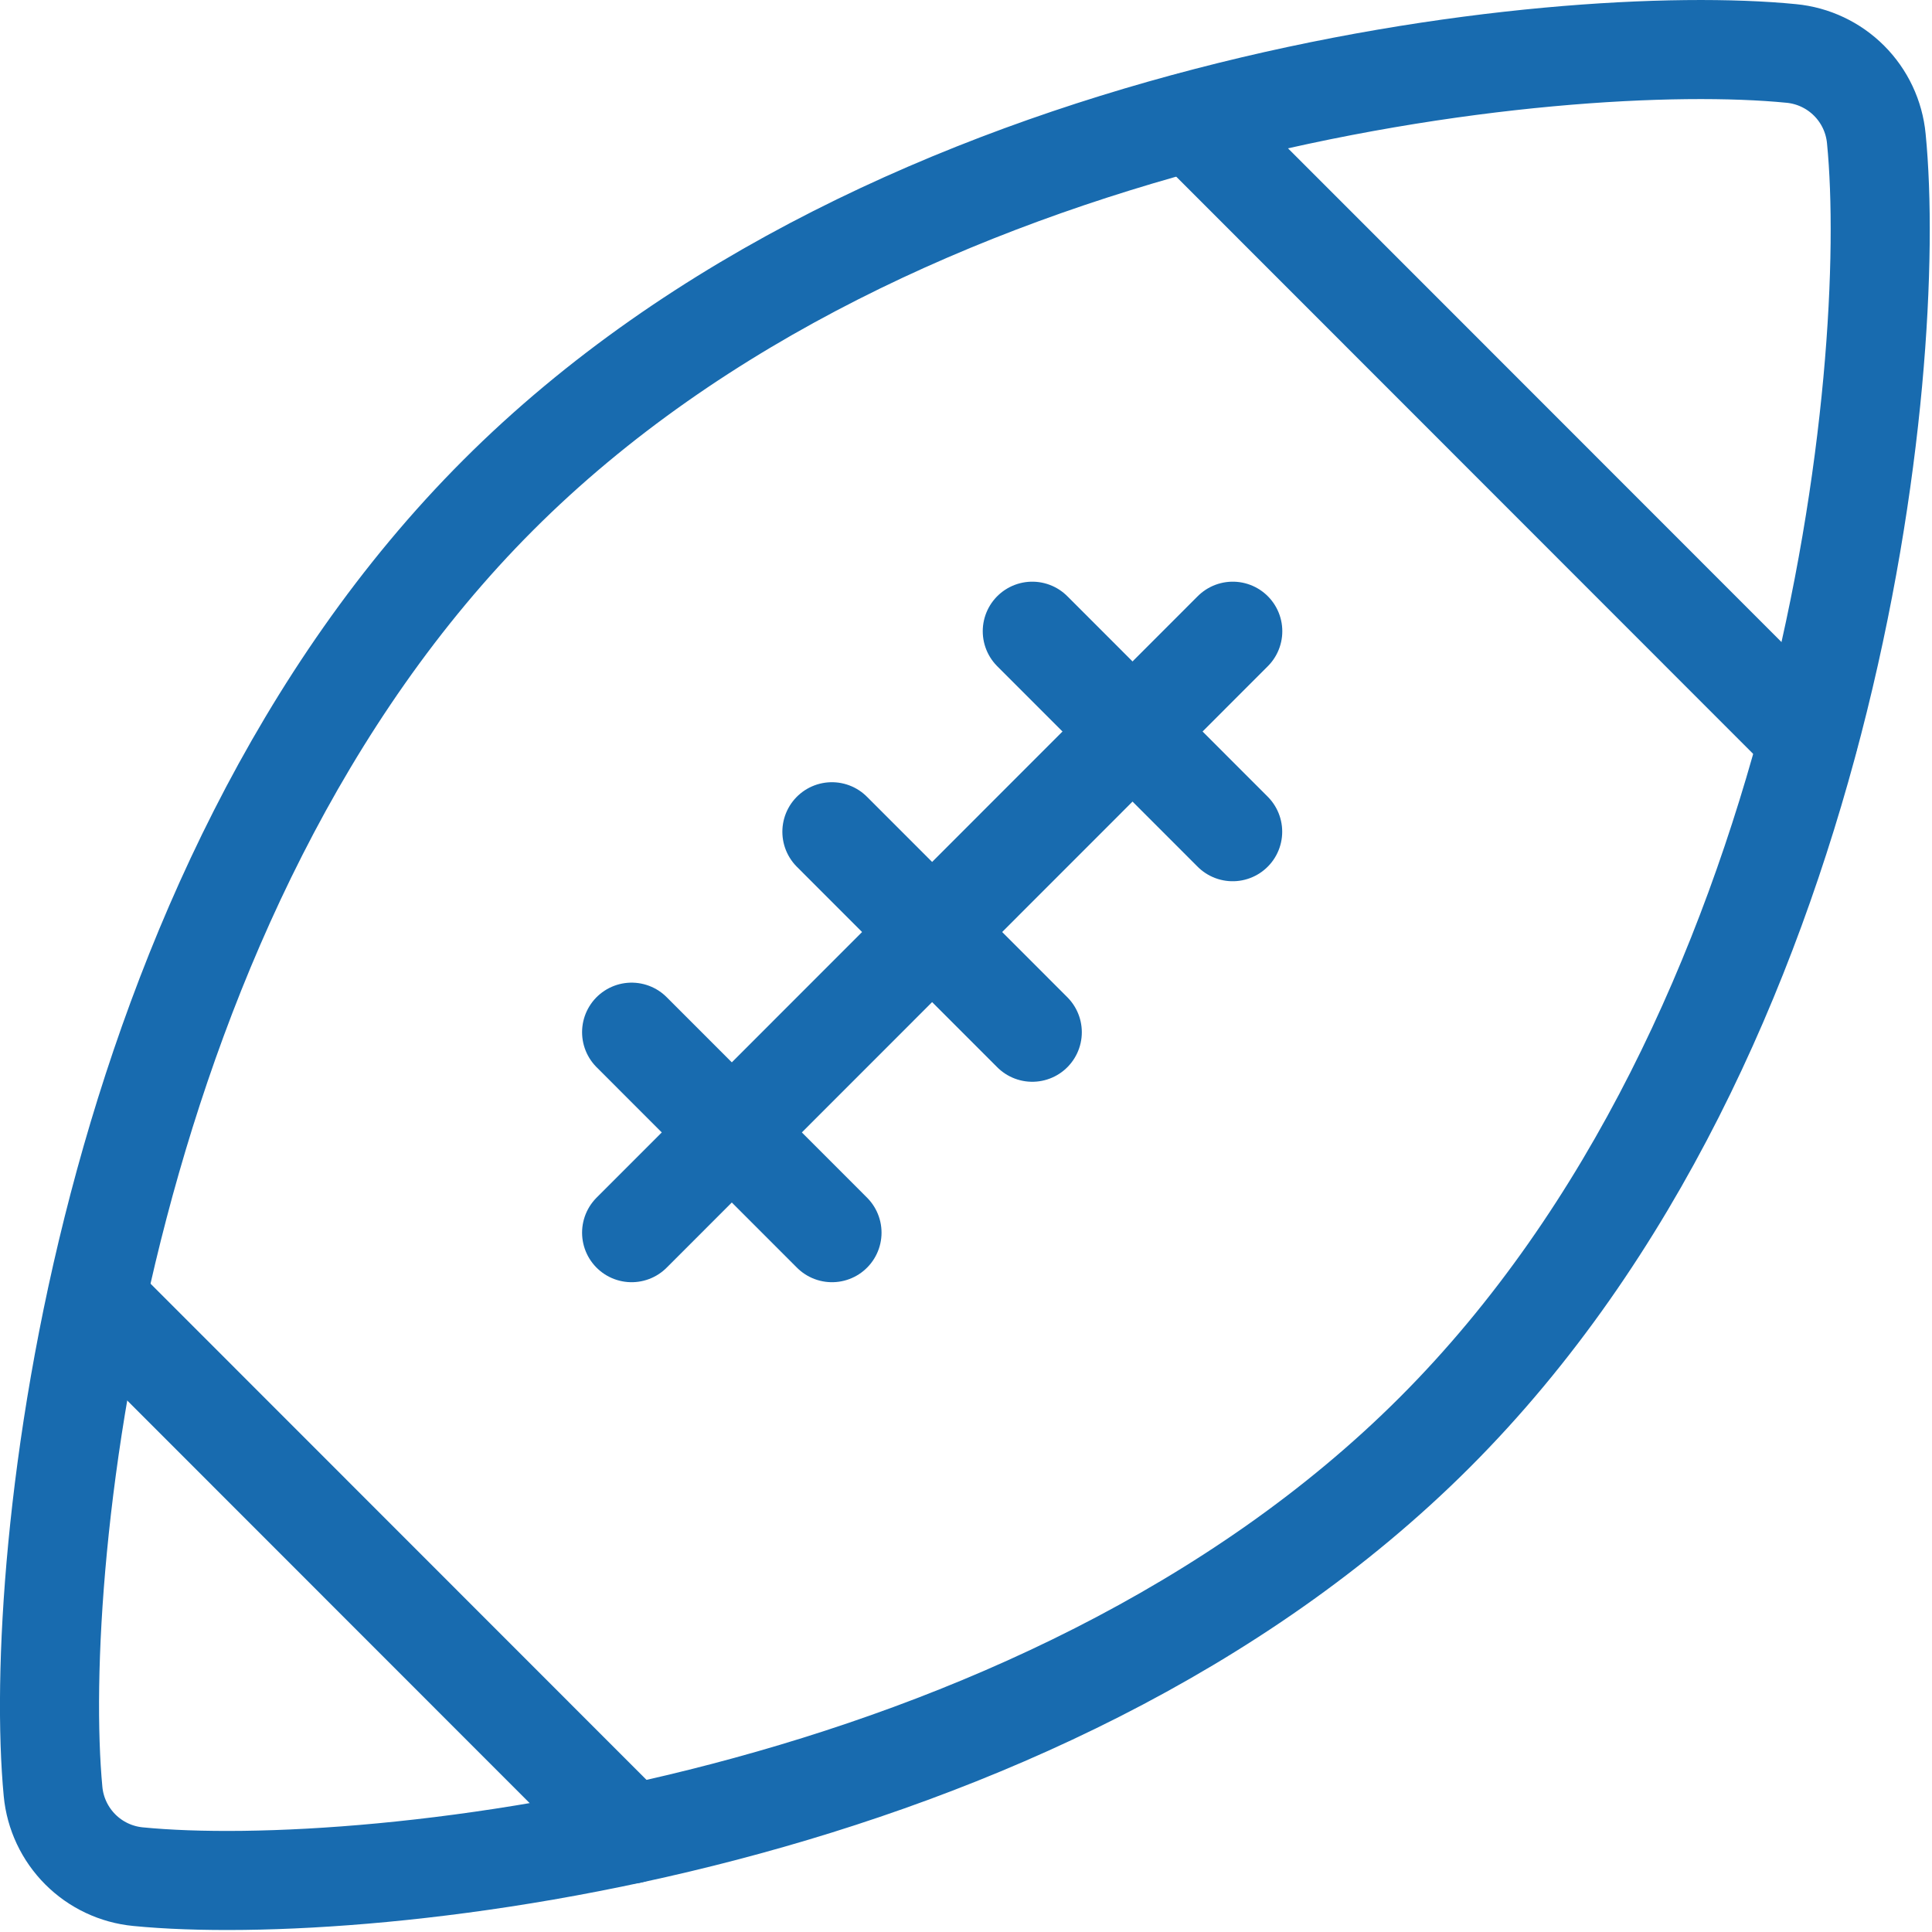
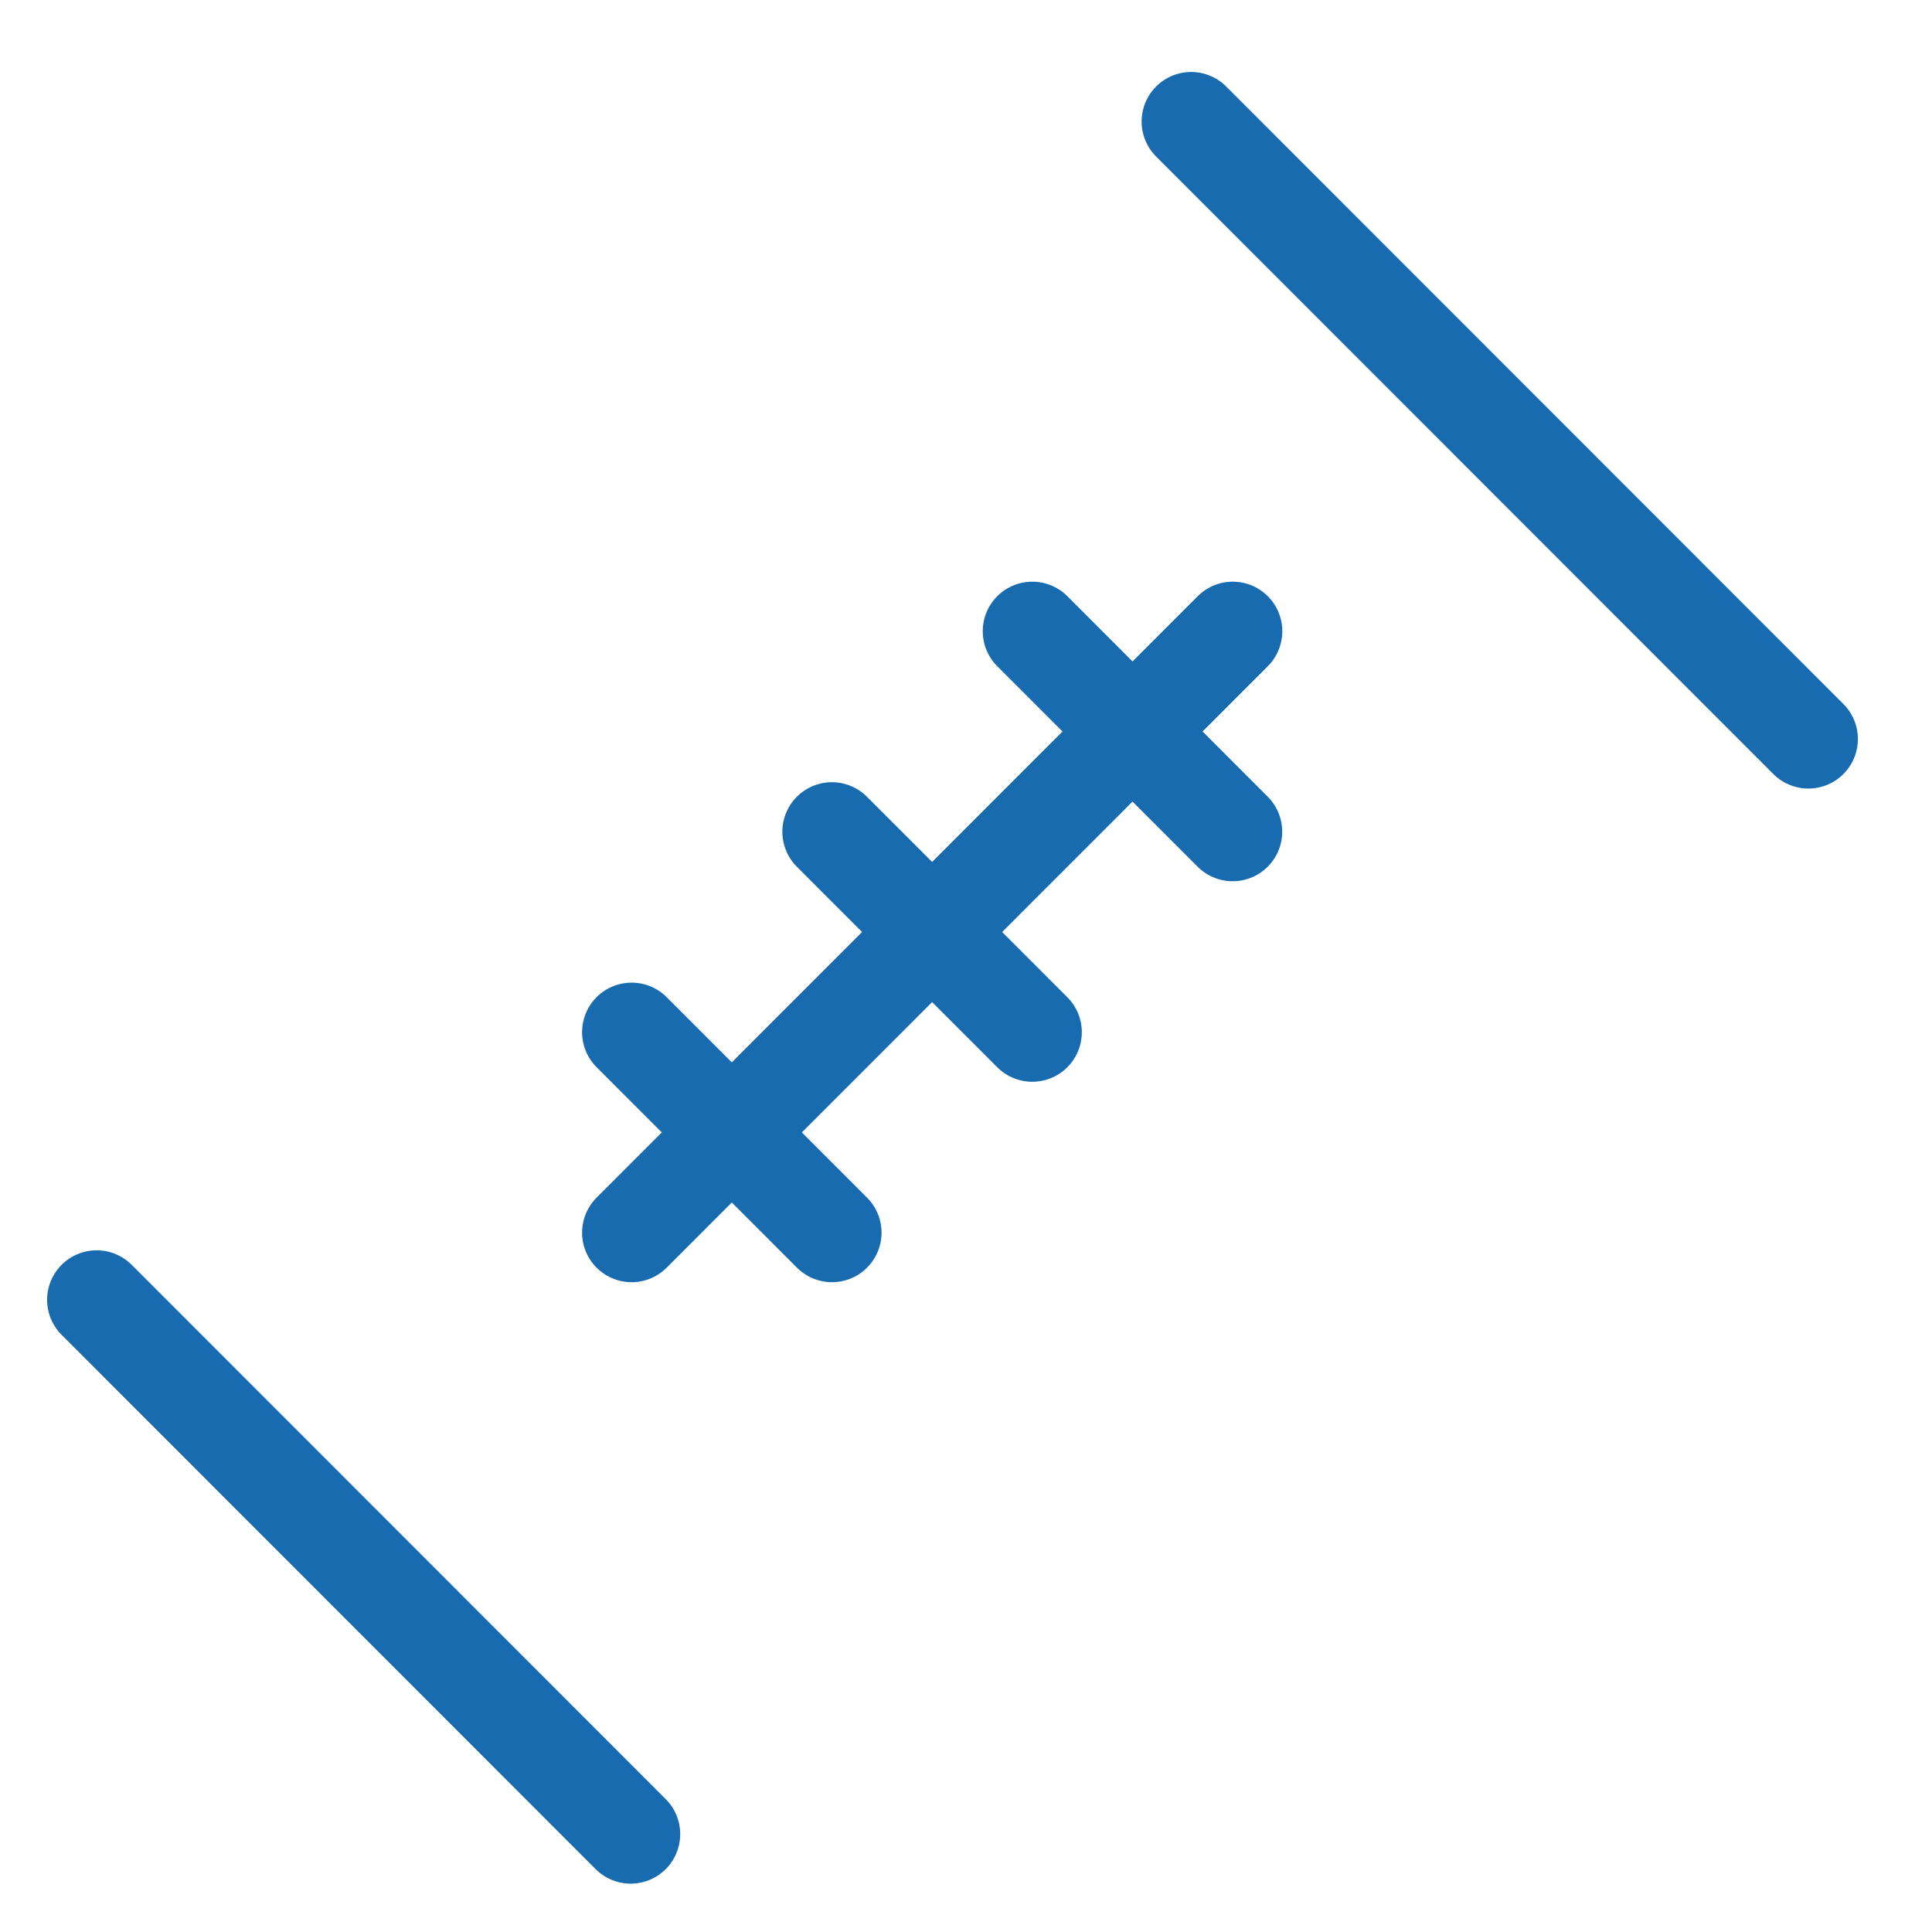
<svg xmlns="http://www.w3.org/2000/svg" fill="none" height="39" viewBox="0 0 39 39" width="39">
  <g stroke="#186baf" stroke-linecap="round" stroke-linejoin="round" stroke-width="2">
    <path d="m24.045 2.453 12.459 12.465" />
-     <path d="m36.159 1.079c.441.042.854.237 1.167.55.313.313.508.726.55 1.168.458 4.639-.897 18.097-8.91 26.114-8.014 8.018-21.522 9.43-26.178 8.972-.441-.042-.854-.237-1.167-.55-.313-.314-.508-.726-.55-1.168-.439-4.658.973-18.154 8.987-26.171 8.014-8.017 21.465-9.373 26.101-8.915z" />
    <path d="m12.75 24.883 12.135-12.141" />
    <path d="m12.75 20.836 4.045 4.047" />
    <path d="m16.793 16.79 4.045 4.047" />
    <path d="m20.838 12.742 4.045 4.047" />
    <path d="m1.951 26.239 10.78 10.785" />
  </g>
</svg>